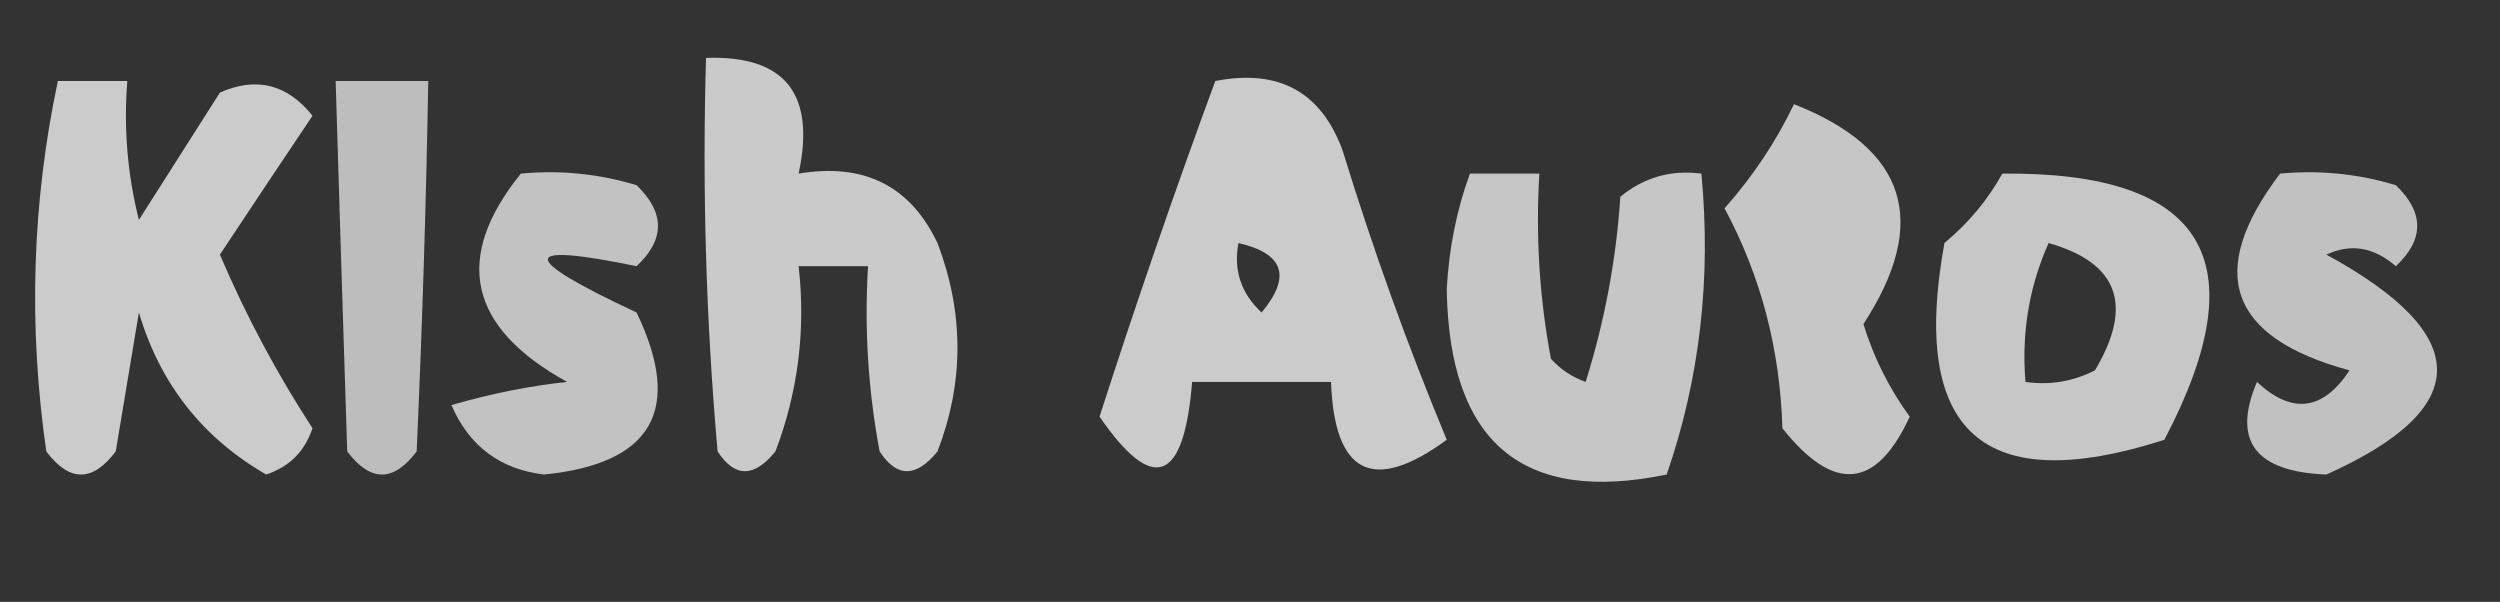
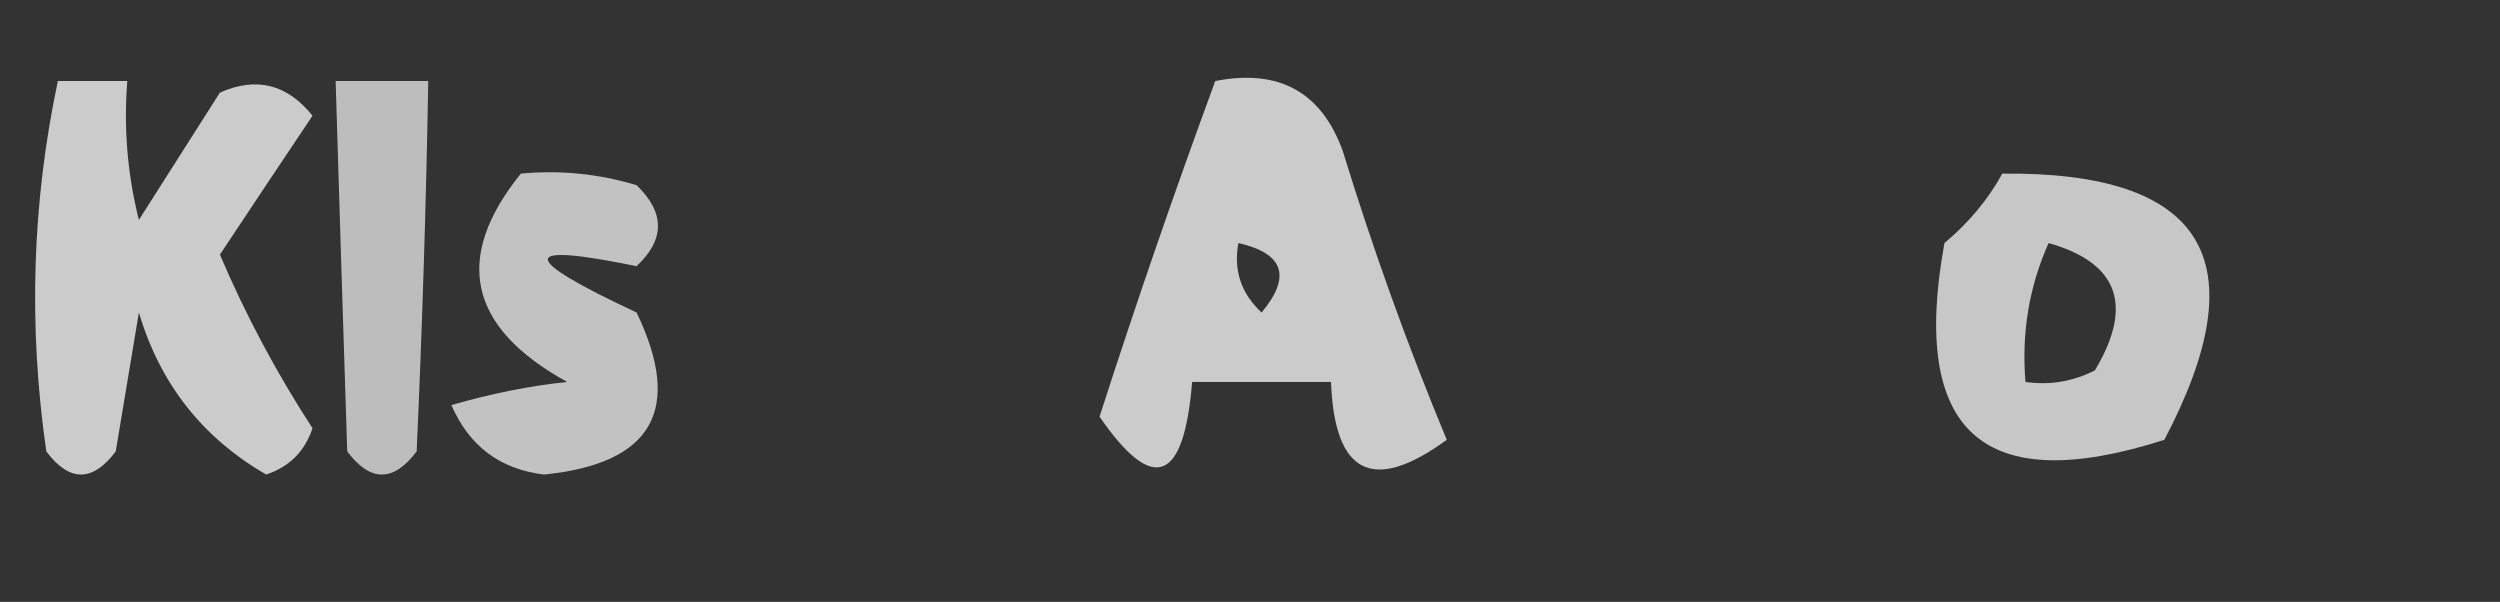
<svg xmlns="http://www.w3.org/2000/svg" version="1.1" width="108px" height="26px" style="shape-rendering:geometricPrecision; text-rendering:geometricPrecision; image-rendering:optimizeQuality; fill-rule:evenodd; clip-rule:evenodd">
  <rect width="100%" height="100%" fill="#333333" stroke="none" />
  <g>
-     <path style="opacity:0.74" fill="#fefffe" d="M 30.5,2.5 C 33.91,2.384 35.244,4.05 34.5,7.5C 37.323,7.025 39.323,8.025 40.5,10.5C 41.649,13.522 41.649,16.522 40.5,19.5C 39.575,20.64 38.741,20.64 38,19.5C 37.503,16.854 37.336,14.187 37.5,11.5C 36.5,11.5 35.5,11.5 34.5,11.5C 34.813,14.247 34.48,16.913 33.5,19.5C 32.575,20.64 31.741,20.64 31,19.5C 30.501,13.843 30.334,8.176 30.5,2.5 Z" />
-   </g>
+     </g>
  <g>
    <path style="opacity:0.746" fill="#fefffe" d="M 2.5,3.5 C 3.5,3.5 4.5,3.5 5.5,3.5C 5.338,5.527 5.505,7.527 6,9.5C 7.167,7.667 8.333,5.833 9.5,4C 11.074,3.301 12.407,3.635 13.5,5C 12.152,7.01 10.818,9.01 9.5,11C 10.615,13.616 11.949,16.116 13.5,18.5C 13.167,19.5 12.5,20.167 11.5,20.5C 8.744,18.909 6.911,16.576 6,13.5C 5.667,15.5 5.333,17.5 5,19.5C 4,20.833 3,20.833 2,19.5C 1.219,14.083 1.385,8.75 2.5,3.5 Z" />
  </g>
  <g>
    <path style="opacity:0.679" fill="#fefffe" d="M 14.5,3.5 C 15.833,3.5 17.167,3.5 18.5,3.5C 18.413,8.675 18.246,14.008 18,19.5C 17,20.833 16,20.833 15,19.5C 14.824,14.068 14.657,8.735 14.5,3.5 Z" />
  </g>
  <g>
    <path style="opacity:0.744" fill="#fefffe" d="M 52.5,3.5 C 55.239,2.965 57.072,3.965 58,6.5C 59.308,10.759 60.808,14.926 62.5,19C 59.315,21.324 57.648,20.491 57.5,16.5C 55.5,16.5 53.5,16.5 51.5,16.5C 51.146,20.858 49.812,21.358 47.5,18C 49.077,13.101 50.744,8.268 52.5,3.5 Z M 53.5,10.5 C 55.465,10.948 55.798,11.948 54.5,13.5C 53.614,12.675 53.281,11.675 53.5,10.5 Z" />
  </g>
  <g>
-     <path style="opacity:0.721" fill="#fefffe" d="M 77.5,4.5 C 82.376,6.422 83.376,9.589 80.5,14C 80.945,15.447 81.612,16.78 82.5,18C 81.055,21.137 79.222,21.303 77,18.5C 76.899,15.079 76.066,11.912 74.5,9C 75.729,7.614 76.729,6.114 77.5,4.5 Z" />
-   </g>
+     </g>
  <g>
    <path style="opacity:0.7" fill="#fefffe" d="M 22.5,7.5 C 24.199,7.34 25.866,7.506 27.5,8C 28.731,9.183 28.731,10.349 27.5,11.5C 22.389,10.445 22.389,11.112 27.5,13.5C 29.52,17.698 28.187,20.031 23.5,20.5C 21.603,20.272 20.27,19.272 19.5,17.5C 21.216,17.003 22.883,16.669 24.5,16.5C 20.23,14.145 19.563,11.145 22.5,7.5 Z" />
  </g>
  <g>
-     <path style="opacity:0.722" fill="#fefffe" d="M 63.5,7.5 C 64.5,7.5 65.5,7.5 66.5,7.5C 66.336,10.187 66.503,12.854 67,15.5C 67.414,15.957 67.914,16.291 68.5,16.5C 69.318,13.893 69.818,11.226 70,8.5C 71.011,7.663 72.178,7.33 73.5,7.5C 73.931,12.032 73.431,16.365 72,20.5C 65.77,21.786 62.603,19.119 62.5,12.5C 62.592,10.742 62.925,9.076 63.5,7.5 Z" />
-   </g>
+     </g>
  <g>
    <path style="opacity:0.724" fill="#fefffe" d="M 86.5,7.5 C 95.244,7.413 97.577,11.246 93.5,19C 85.674,21.51 82.507,18.677 84,10.5C 85.045,9.627 85.878,8.627 86.5,7.5 Z M 88.5,10.5 C 91.513,11.356 92.18,13.189 90.5,16C 89.552,16.483 88.552,16.649 87.5,16.5C 87.325,14.379 87.659,12.379 88.5,10.5 Z" />
  </g>
  <g>
-     <path style="opacity:0.697" fill="#fefffe" d="M 98.5,7.5 C 100.199,7.34 101.866,7.506 103.5,8C 104.731,9.183 104.731,10.349 103.5,11.5C 102.549,10.674 101.549,10.508 100.5,11C 106.871,14.472 106.871,17.639 100.5,20.5C 97.421,20.376 96.421,19.043 97.5,16.5C 99.017,17.911 100.351,17.744 101.5,16C 96.275,14.586 95.275,11.752 98.5,7.5 Z" />
-   </g>
+     </g>
</svg>